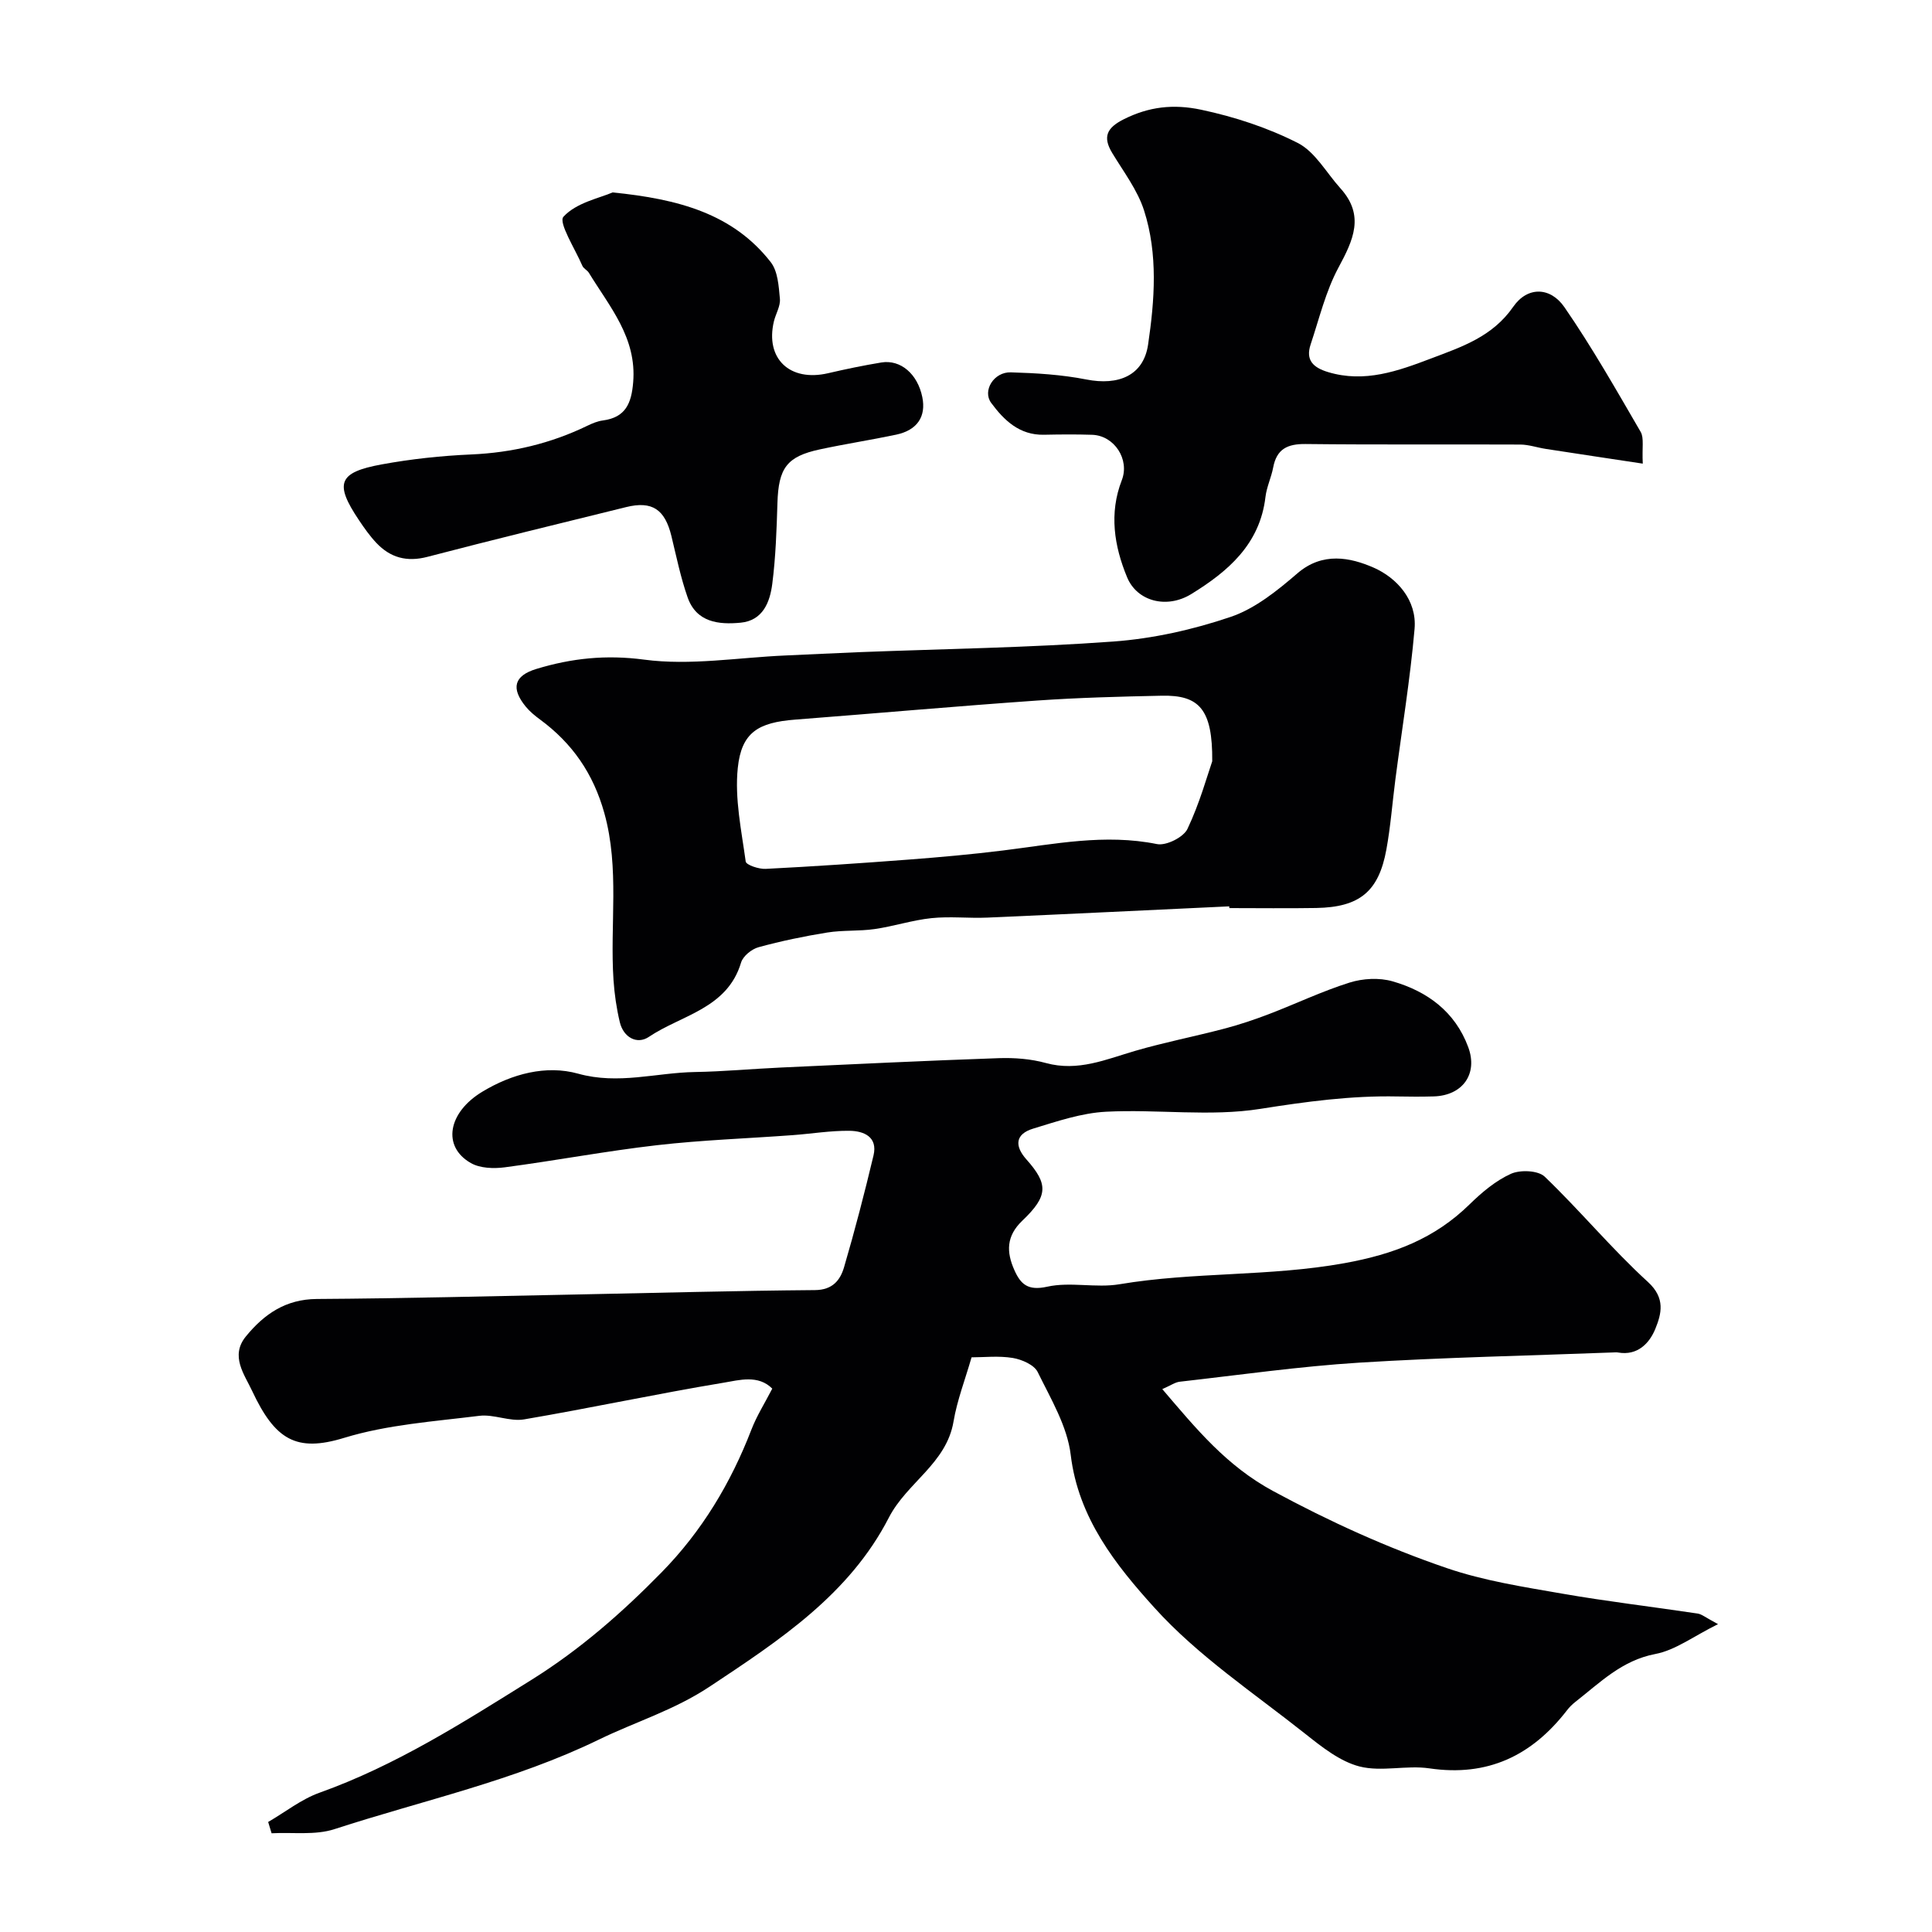
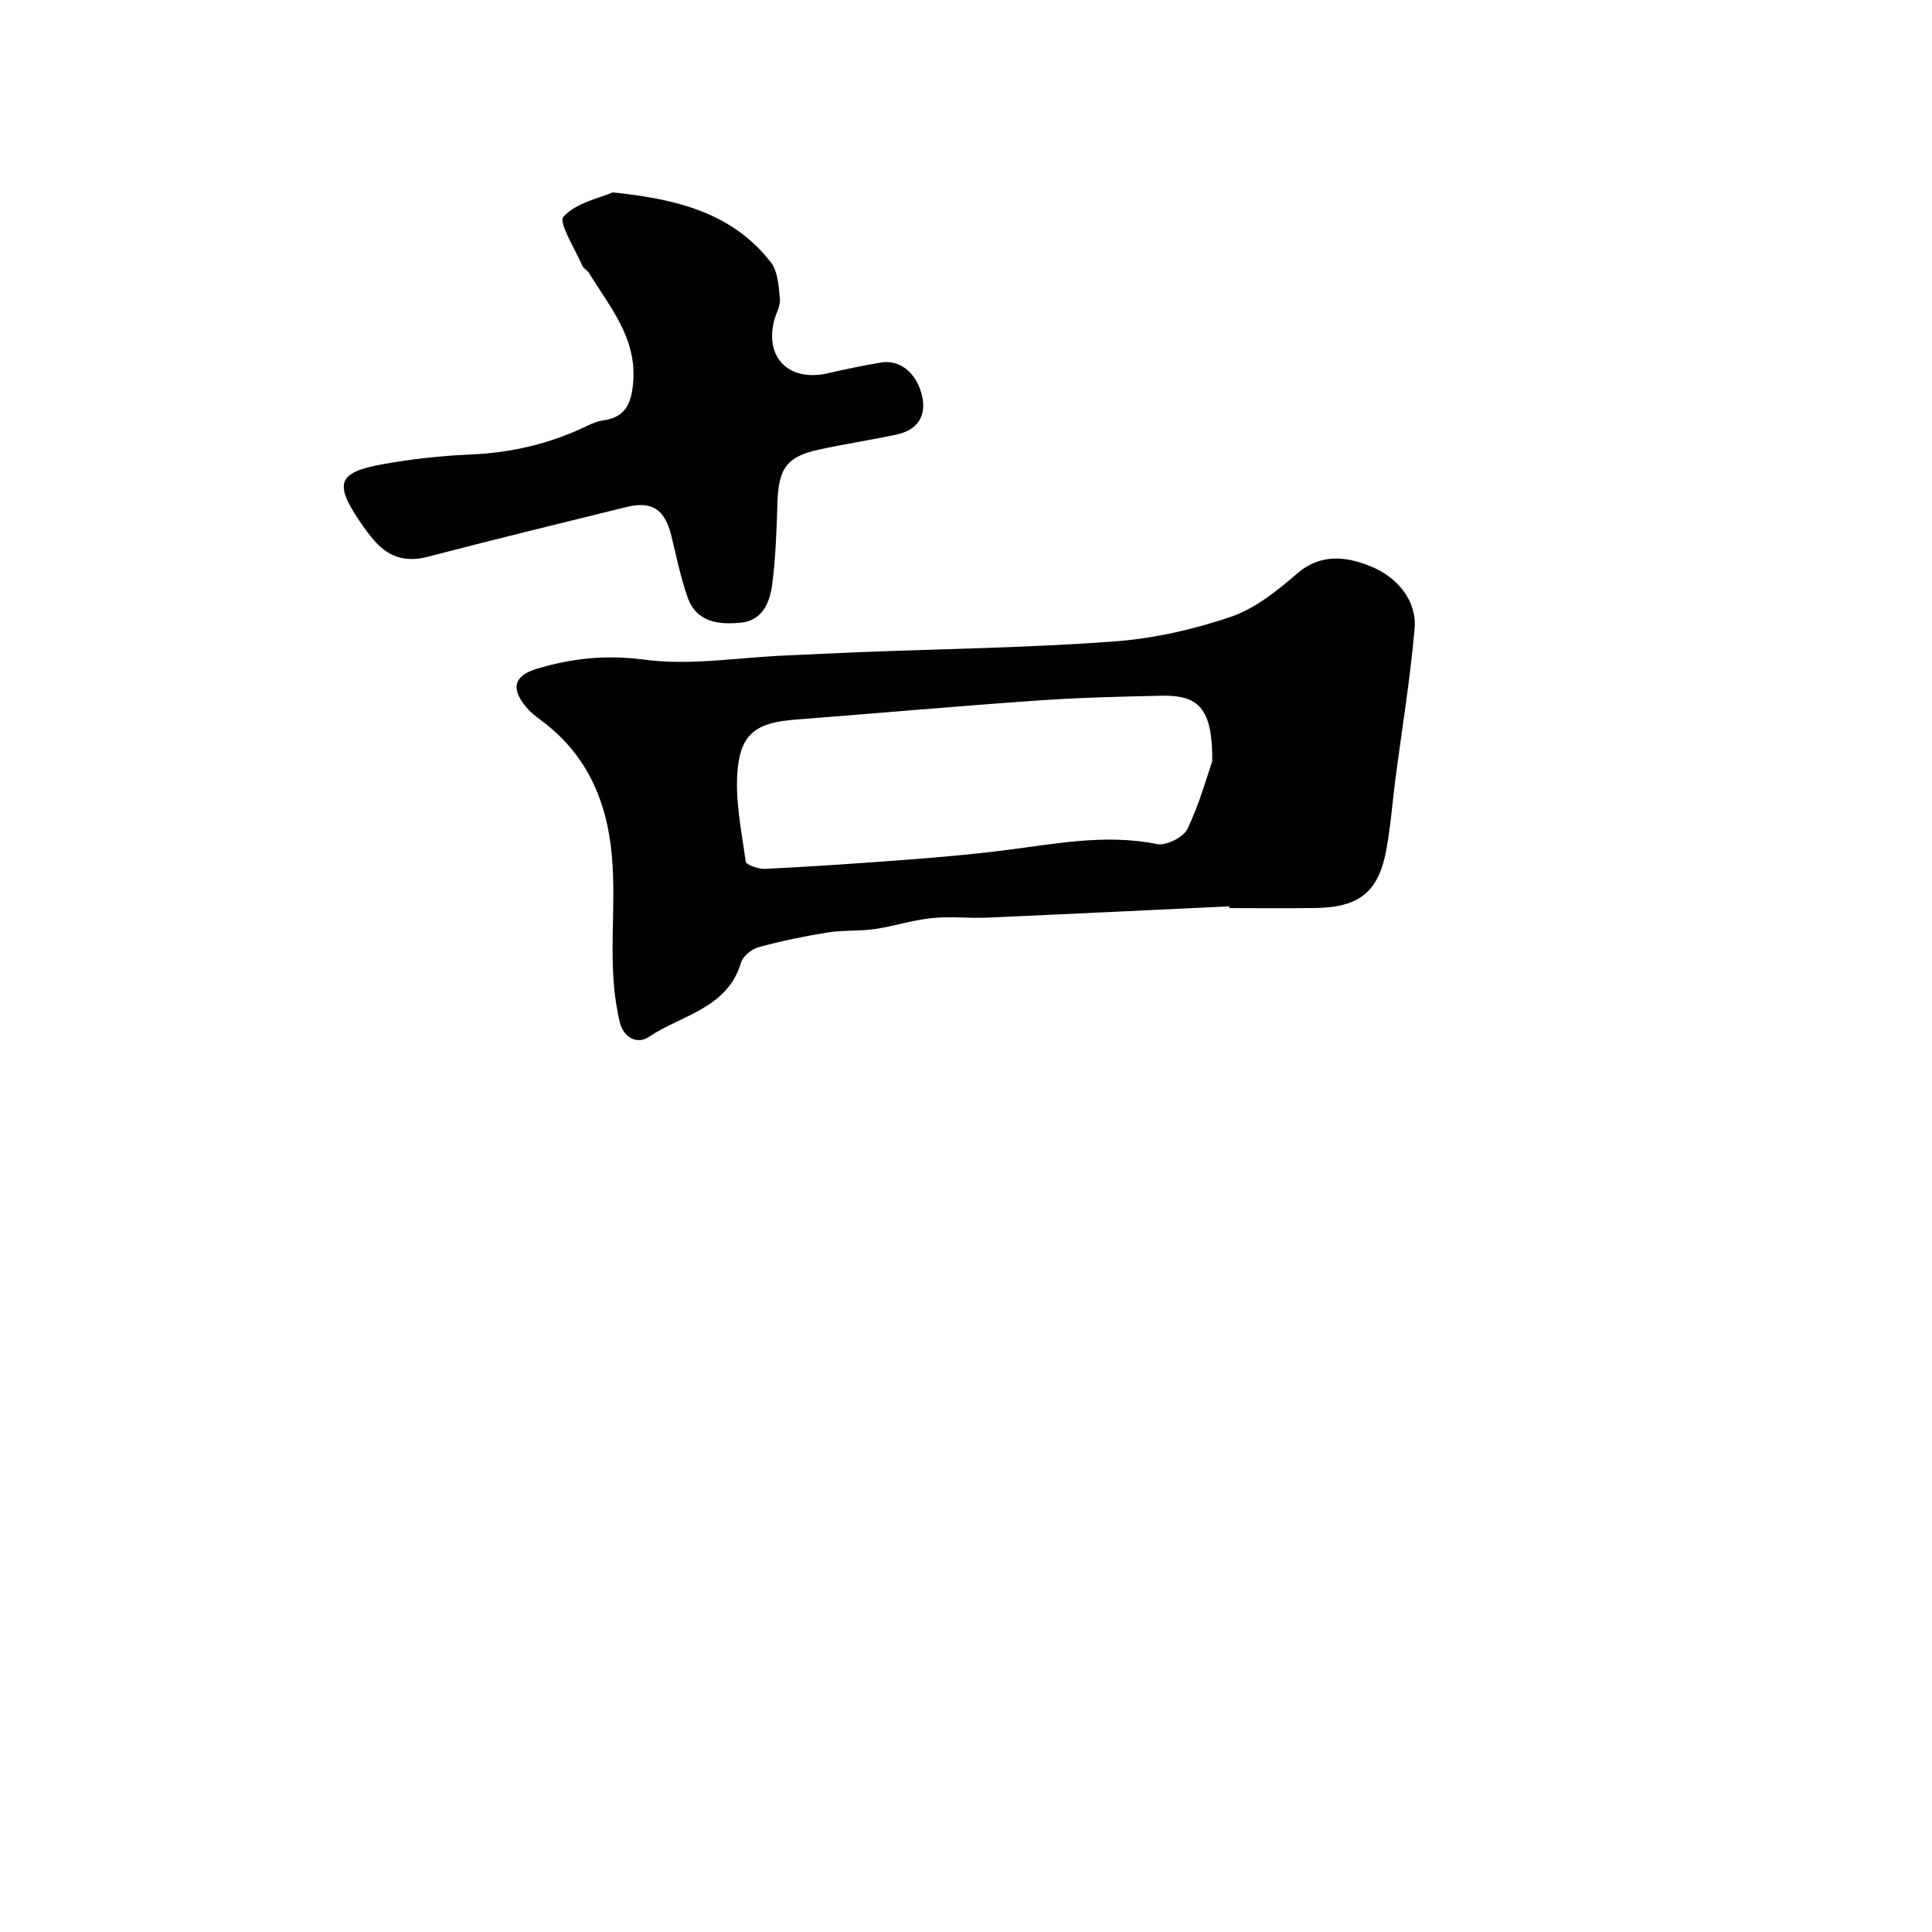
<svg xmlns="http://www.w3.org/2000/svg" enable-background="new 0 0 400 400" viewBox="0 0 400 400">
  <g fill="#010103">
-     <path d="m240.64 287.6c7.07 8.27 13.28 15.88 22.95 21.11 11.66 6.3 23.57 11.72 35.99 15.96 7.64 2.61 15.78 3.87 23.77 5.26 9.33 1.63 18.76 2.73 28.14 4.14.86.13 1.64.83 4.21 2.19-5.11 2.53-8.84 5.4-12.97 6.18-6.95 1.32-11.46 5.93-16.56 9.91-.65.51-1.26 1.11-1.76 1.77-7.24 9.36-16.39 13.78-28.47 12-4.75-.7-9.91.77-14.46-.39-4.05-1.04-7.79-4.03-11.2-6.73-10.66-8.46-22.25-16.15-31.27-26.14-7.95-8.79-15.76-18.54-17.33-31.65-.71-5.93-4.13-11.61-6.84-17.15-.73-1.49-3.29-2.6-5.16-2.91-2.91-.48-5.95-.13-8.53-.13-1.34 4.65-2.99 8.89-3.73 13.28-1.47 8.72-9.66 12.65-13.39 19.9-8.17 15.89-22.54 25.34-37.11 35-7.39 4.9-15.32 7.26-22.92 10.96-17.49 8.51-36.43 12.58-54.74 18.54-4.01 1.31-8.67.62-13.03.86-.24-.78-.48-1.56-.71-2.34 3.54-2.05 6.86-4.71 10.64-6.06 15.81-5.65 29.76-14.56 43.9-23.38 10.07-6.29 18.74-13.9 26.93-22.26 8.33-8.5 14.31-18.46 18.58-29.53 1.09-2.83 2.75-5.45 4.32-8.49-2.9-2.92-6.83-1.77-10.05-1.23-13.82 2.29-27.53 5.25-41.34 7.6-2.96.5-6.25-1.11-9.26-.74-9.39 1.17-19.02 1.82-27.98 4.56-9.94 3.05-14.32.4-19.08-9.76-1.57-3.36-4.58-7.2-1.27-11.24 3.77-4.61 8.23-7.71 14.69-7.75 17.93-.11 35.86-.58 53.79-.93 16.45-.32 32.91-.78 49.36-.91 3.64-.03 5.22-2.06 6.01-4.76 2.24-7.64 4.24-15.36 6.09-23.11.92-3.87-2.02-5.07-4.95-5.11-3.93-.05-7.86.61-11.79.9-9.36.69-18.77 1.01-28.09 2.08-10.54 1.21-20.99 3.19-31.51 4.58-2.29.3-5.11.21-7.02-.88-6-3.41-4.76-10.46 2.35-14.76 6.17-3.73 13.23-5.59 19.85-3.75 8.36 2.33 16.16-.21 24.2-.34 5.94-.1 11.86-.66 17.8-.93 15.03-.69 30.06-1.42 45.1-1.94 3.25-.11 6.64.15 9.76 1.01 6.64 1.82 12.44-.76 18.51-2.53 6.06-1.77 12.28-2.97 18.39-4.58 3.13-.82 6.22-1.86 9.24-3.01 5.59-2.14 11.01-4.74 16.7-6.53 2.75-.87 6.16-1.06 8.91-.27 7.2 2.06 12.98 6.3 15.69 13.65 2.04 5.55-1.19 10.01-7.16 10.18-2.5.07-5 .06-7.5.01-9.57-.2-18.91 1.07-28.4 2.57-10.41 1.65-21.29.04-31.92.59-5.09.26-10.16 1.99-15.11 3.5-3.65 1.11-3.94 3.52-1.38 6.39 4.53 5.09 4.52 7.54-.85 12.66-3.37 3.21-3.32 6.52-1.65 10.25 1.3 2.92 2.8 4.31 6.78 3.43 4.79-1.07 10.1.31 14.98-.51 15.4-2.59 31.06-1.56 46.55-4.36 10.27-1.86 18.67-5.07 25.95-12.2 2.53-2.47 5.39-4.89 8.55-6.31 1.93-.86 5.63-.71 6.99.6 7.34 7.04 13.87 14.95 21.37 21.8 3.68 3.36 2.78 6.61 1.53 9.7-1.2 2.95-3.66 5.62-7.73 4.9-.32-.06-.67-.02-1-.01-17.52.67-35.06 1.02-52.55 2.11-12.43.78-24.8 2.55-37.19 3.95-.93.1-1.8.74-3.61 1.53z" />
    <path d="m254.5 187.65c-16.69.78-33.38 1.6-50.07 2.33-3.85.17-7.74-.29-11.56.11-3.96.41-7.82 1.69-11.77 2.26-3.24.47-6.6.2-9.83.72-4.78.77-9.55 1.76-14.22 3.04-1.43.39-3.22 1.84-3.62 3.18-2.86 9.56-12.34 10.84-19.1 15.39-2.44 1.64-5.26.11-6.01-3.07-.68-2.85-1.1-5.78-1.3-8.7-.77-11.5 1.3-23.09-1.9-34.57-2.28-8.18-6.63-14.46-13.32-19.38-1.06-.78-2.11-1.64-2.94-2.65-3.12-3.81-2.45-6.41 2.21-7.82 7.28-2.21 14.39-2.97 22.3-1.92 9.54 1.27 19.47-.44 29.24-.86 5.12-.22 10.23-.49 15.35-.69 17.53-.68 35.08-.92 52.57-2.2 8.19-.6 16.48-2.46 24.27-5.1 5.07-1.72 9.67-5.45 13.83-9.03 5.21-4.48 10.96-3.27 15.76-1.17 4.78 2.1 9.01 6.7 8.48 12.7-.91 10.42-2.62 20.76-3.97 31.14-.63 4.85-.99 9.75-1.87 14.55-1.59 8.7-5.56 11.92-14.52 12.08-6 .1-11.99.02-17.99.02 0-.13-.01-.24-.02-.36zm-3.52-30.04c.09-10.79-2.7-13.74-10.47-13.57-8.6.18-17.21.4-25.78 1-16.72 1.17-33.41 2.66-50.12 3.95-7.6.59-11.1 2.62-11.86 10.01-.66 6.35.76 12.94 1.64 19.37.1.71 2.73 1.6 4.15 1.52 9.86-.5 19.72-1.17 29.56-1.92 6.54-.5 13.08-1.08 19.59-1.89 10.58-1.31 21.06-3.51 31.86-1.32 1.89.38 5.48-1.41 6.3-3.14 2.53-5.31 4.11-11.08 5.13-14.01z" />
-     <path d="m340.12 95.99c-7.26-1.1-13.68-2.06-20.09-3.05-1.76-.27-3.51-.89-5.26-.9-14.83-.07-29.66.06-44.48-.11-3.74-.04-5.97 1.03-6.69 4.85-.39 2.07-1.36 4.05-1.6 6.12-1.15 9.78-7.76 15.42-15.37 20.1-5.07 3.11-11.21 1.52-13.28-3.49-2.67-6.45-3.76-13.24-1.09-20.1 1.66-4.28-1.53-9.23-6.14-9.39-3.33-.11-6.66-.08-9.99-.01-5.05.1-8.25-2.98-10.92-6.6-1.85-2.51.55-6.42 4.06-6.32 5.23.15 10.53.47 15.65 1.48 6.63 1.3 11.83-.79 12.78-7.23 1.36-9.21 2.07-18.7-.83-27.75-1.36-4.25-4.25-8.03-6.6-11.92-2.04-3.37-1.06-5.23 2.34-6.95 5.21-2.63 10.28-3.23 16.09-2 7 1.49 13.75 3.72 19.97 6.87 3.62 1.83 5.95 6.19 8.86 9.41 5.07 5.62 2.65 10.71-.41 16.39-2.65 4.92-3.98 10.57-5.77 15.93-1.08 3.24.53 4.78 3.59 5.71 7.59 2.3 14.52-.22 21.37-2.82 6.32-2.4 12.68-4.48 16.99-10.7 2.94-4.24 7.67-4.14 10.59.08 5.73 8.3 10.72 17.11 15.8 25.84.72 1.28.25 3.25.43 6.56z" />
    <path d="m126.83 39.84c13.6 1.36 24.89 4.38 32.74 14.43 1.48 1.89 1.66 5 1.9 7.59.14 1.51-.86 3.1-1.24 4.67-1.84 7.72 3.29 12.58 11.22 10.74 3.65-.85 7.32-1.61 11.01-2.22 4.01-.66 7.51 2.38 8.49 7.15.83 4.03-1.03 6.86-5.4 7.79-5.25 1.11-10.56 1.92-15.8 3.05-6.87 1.47-8.57 3.88-8.79 11.1-.17 5.59-.36 11.21-1.07 16.75-.48 3.76-1.94 7.59-6.54 8.03-4.56.44-9.17-.06-10.99-5.25-1.44-4.11-2.32-8.43-3.35-12.68-1.35-5.54-3.99-7.33-9.38-6-13.73 3.38-27.46 6.73-41.14 10.3-4.26 1.11-7.68.18-10.58-2.9-1.34-1.42-2.49-3.05-3.58-4.68-5.12-7.62-4.32-9.91 4.69-11.56 6.11-1.12 12.34-1.79 18.55-2.06 8.47-.37 16.45-2.27 24.05-5.95 1.01-.49 2.11-.95 3.21-1.09 4.69-.63 5.9-3.53 6.26-7.88.78-9.24-4.87-15.64-9.17-22.69-.34-.55-1.1-.88-1.35-1.45-1.49-3.49-5.01-8.96-3.91-10.16 2.67-2.93 7.5-3.86 10.17-5.03z" />
  </g>
</svg>